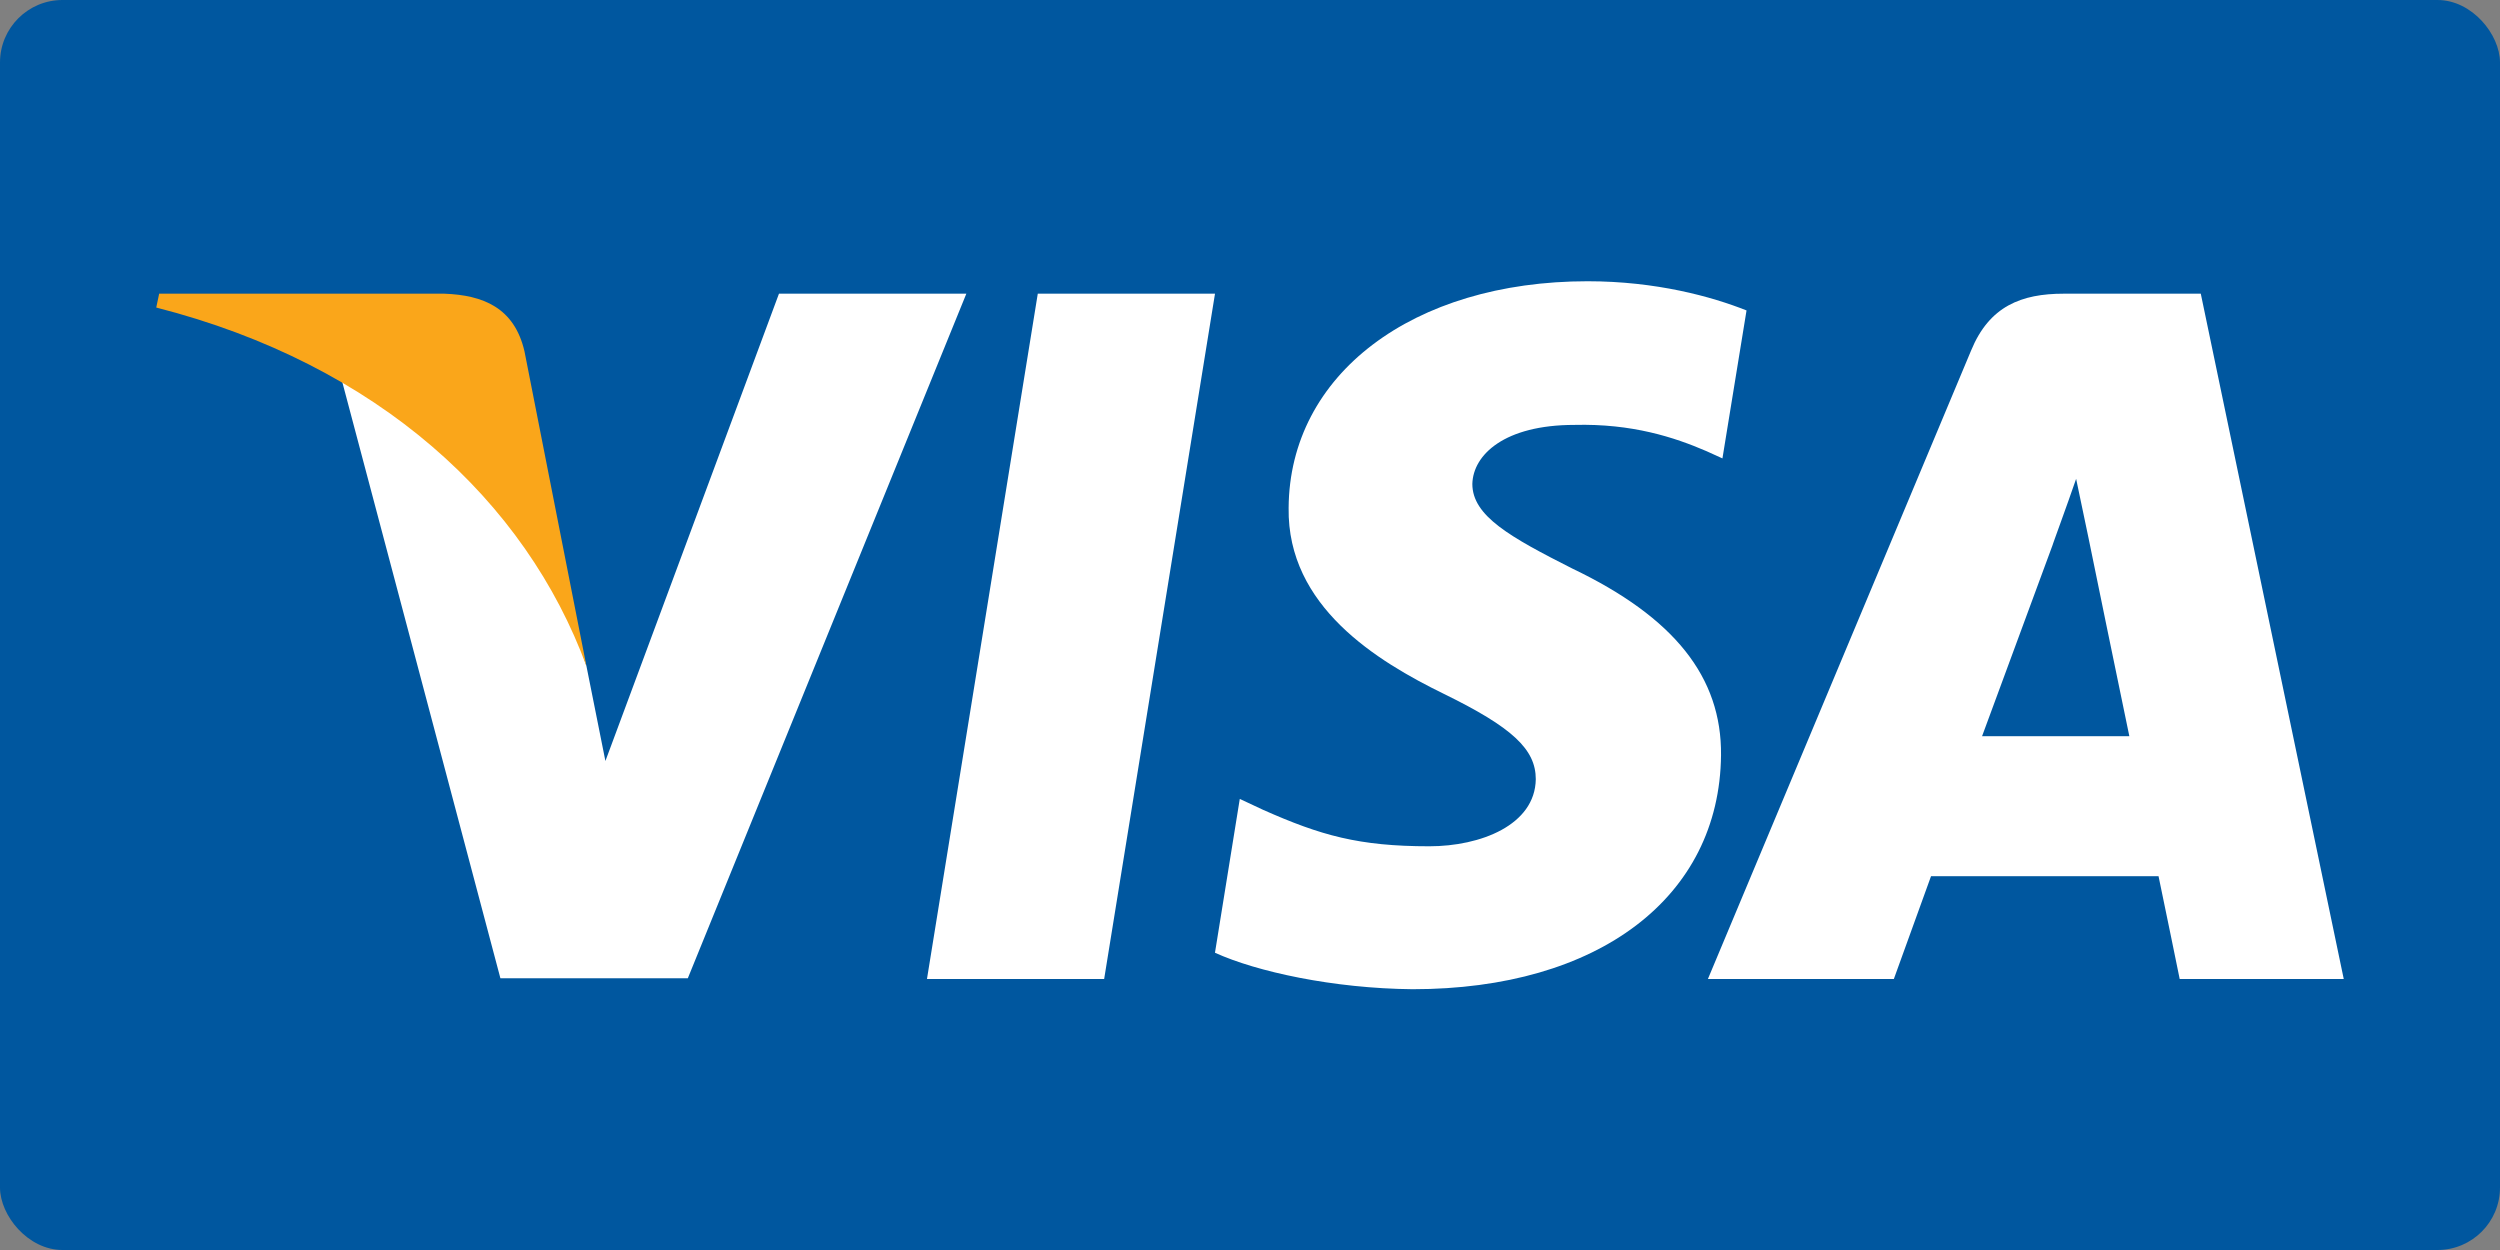
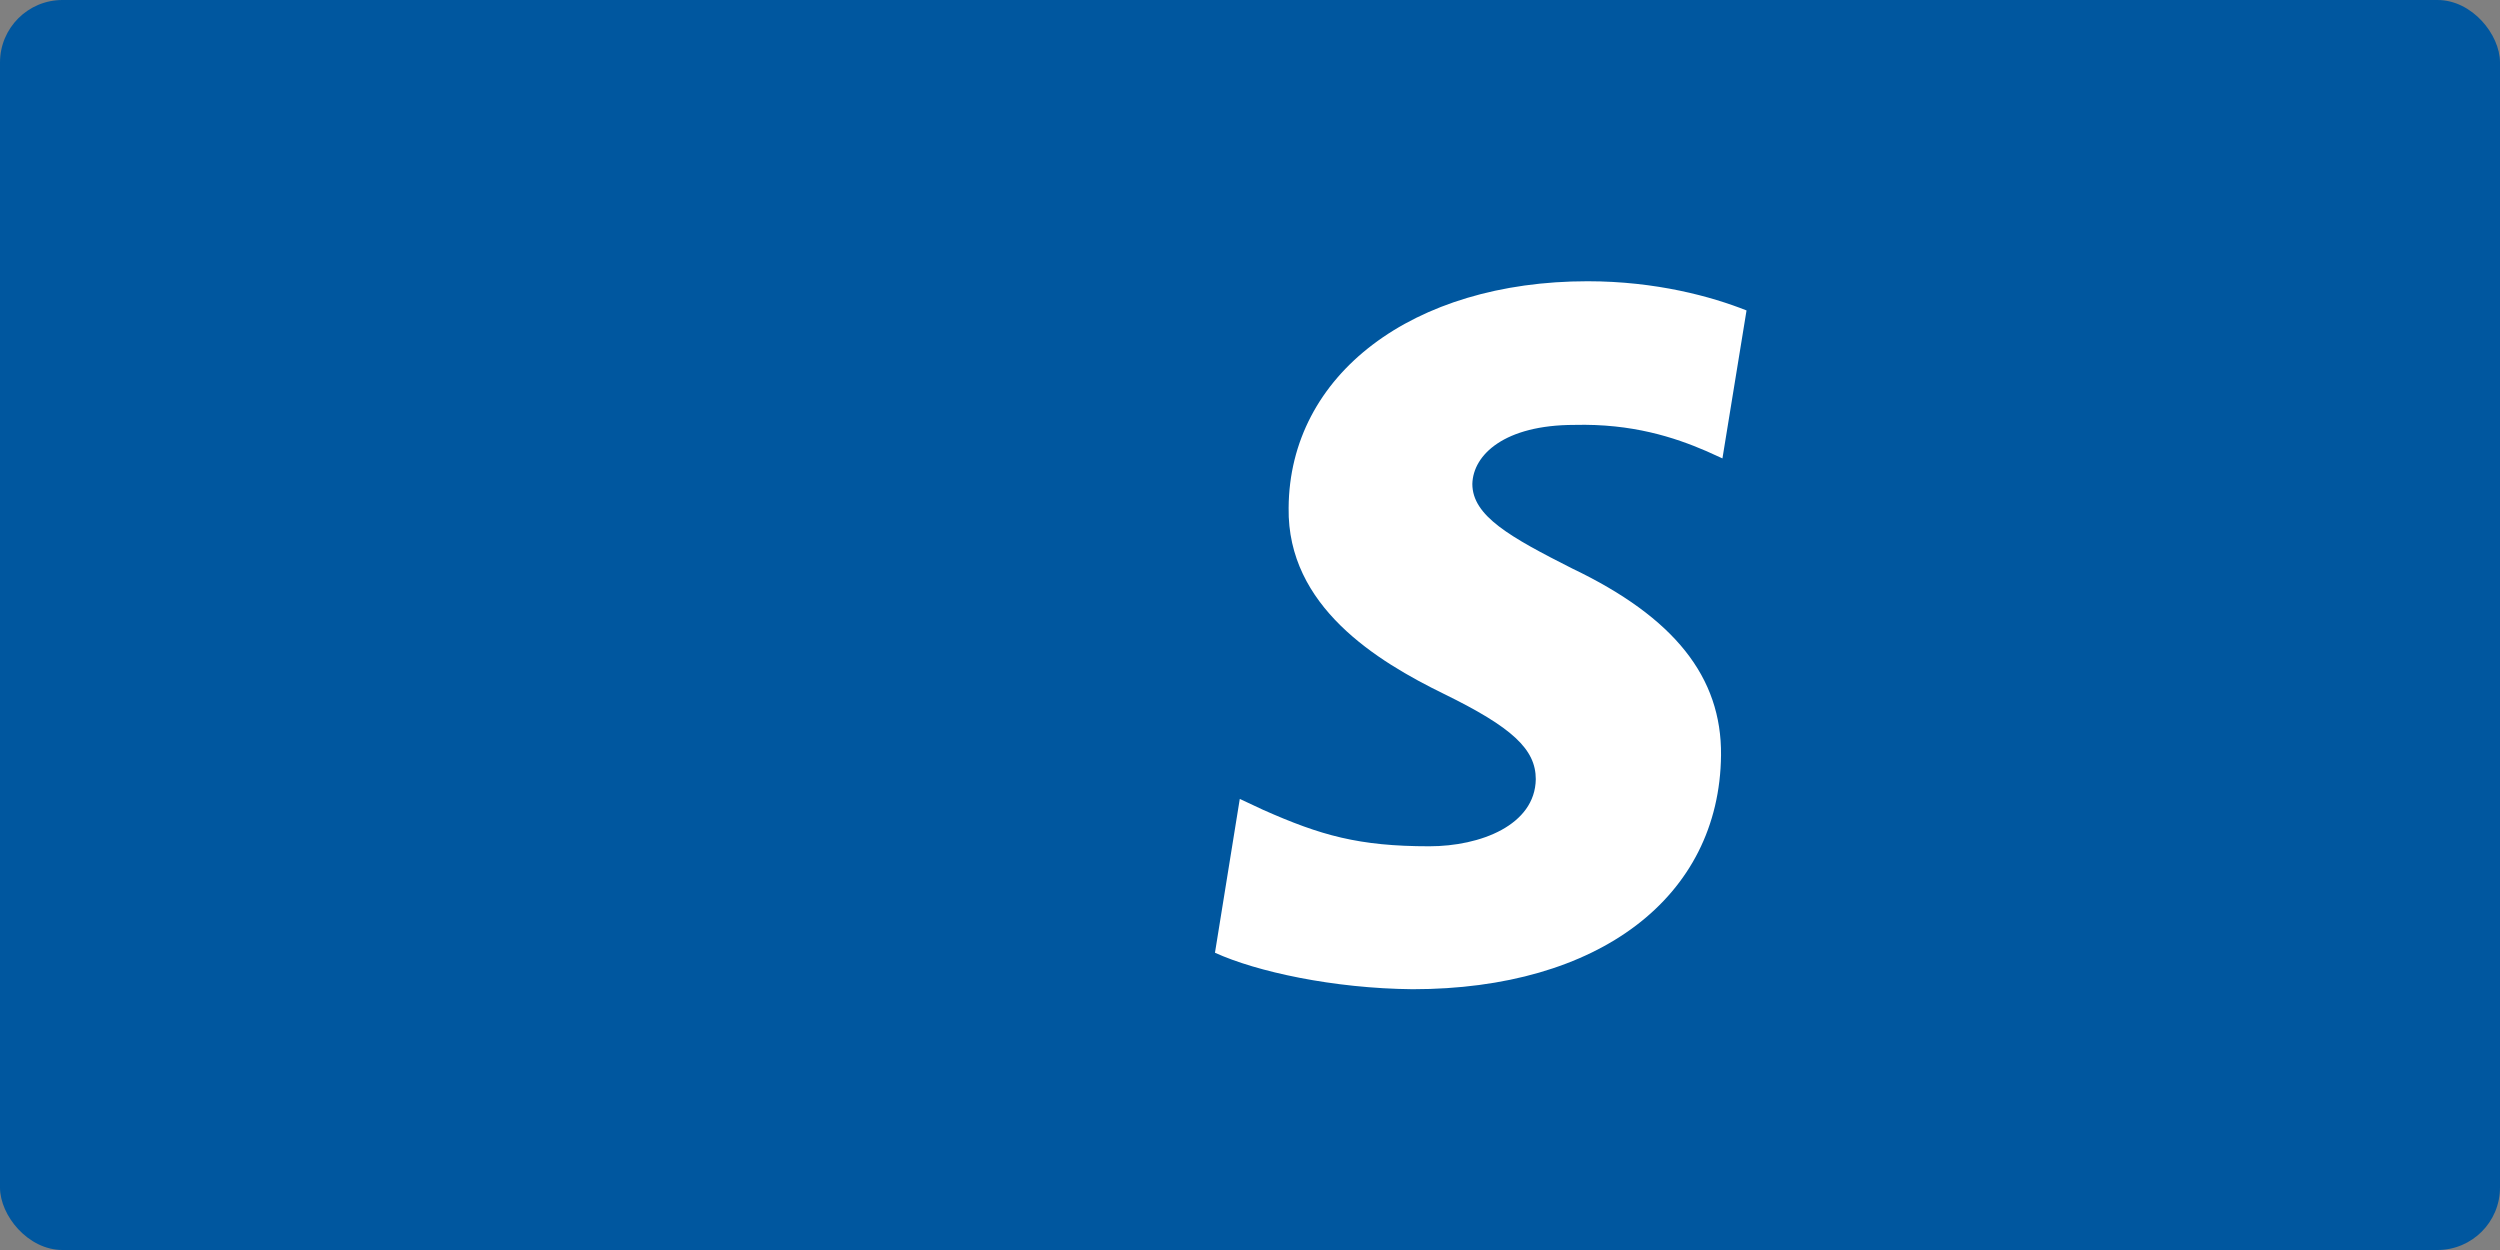
<svg xmlns="http://www.w3.org/2000/svg" width="80" height="40" viewBox="0 0 80 40" fill="none">
  <rect x="0" y="0" width="80" height="40" fill="#808080" stroke="none" />
  <rect width="80" height="40" rx="2" fill="#00579F" />
  <g clip-path="url(#clip0_2_136)">
-     <path d="M35.333 31.328H29.663L33.209 9.398H38.88L35.333 31.328Z" fill="white" />
    <path d="M55.889 9.934C54.771 9.49 52.997 9 50.803 9C45.203 9 41.26 11.986 41.236 16.255C41.19 19.405 44.059 21.155 46.206 22.205C48.4 23.278 49.145 23.979 49.145 24.935C49.123 26.404 47.373 27.081 45.74 27.081C43.476 27.081 42.263 26.732 40.42 25.915L39.673 25.565L38.879 30.488C40.209 31.093 42.66 31.631 45.203 31.655C51.153 31.655 55.027 28.715 55.073 24.165C55.096 21.669 53.58 19.756 50.313 18.193C48.33 17.189 47.115 16.513 47.115 15.486C47.138 14.553 48.142 13.597 50.381 13.597C52.225 13.55 53.579 13.993 54.605 14.436L55.118 14.669L55.889 9.934Z" fill="white" />
-     <path d="M63.426 23.559C63.893 22.299 65.69 17.423 65.69 17.423C65.666 17.47 66.156 16.14 66.436 15.323L66.832 17.213C66.832 17.213 67.906 22.462 68.139 23.559C67.253 23.559 64.546 23.559 63.426 23.559ZM70.425 9.398H66.039C64.687 9.398 63.659 9.794 63.075 11.217L54.653 31.328H60.603C60.603 31.328 61.582 28.621 61.793 28.038C62.445 28.038 68.233 28.038 69.073 28.038C69.236 28.808 69.75 31.328 69.75 31.328H75L70.425 9.398Z" fill="white" />
-     <path d="M24.927 9.398L19.373 24.352L18.767 21.319C17.74 17.819 14.52 14.017 10.927 12.127L16.013 31.305H22.01L30.923 9.398H24.927Z" fill="white" />
-     <path d="M14.217 9.398H5.093L5 9.841C12.117 11.661 16.83 16.047 18.767 21.32L16.783 11.241C16.457 9.84 15.453 9.444 14.217 9.398Z" fill="#FAA61A" />
  </g>
  <defs>
    <clipPath id="clip0_2_136">
      <rect width="70" height="22.655" fill="white" transform="translate(5 9)" />
    </clipPath>
  </defs>
</svg>